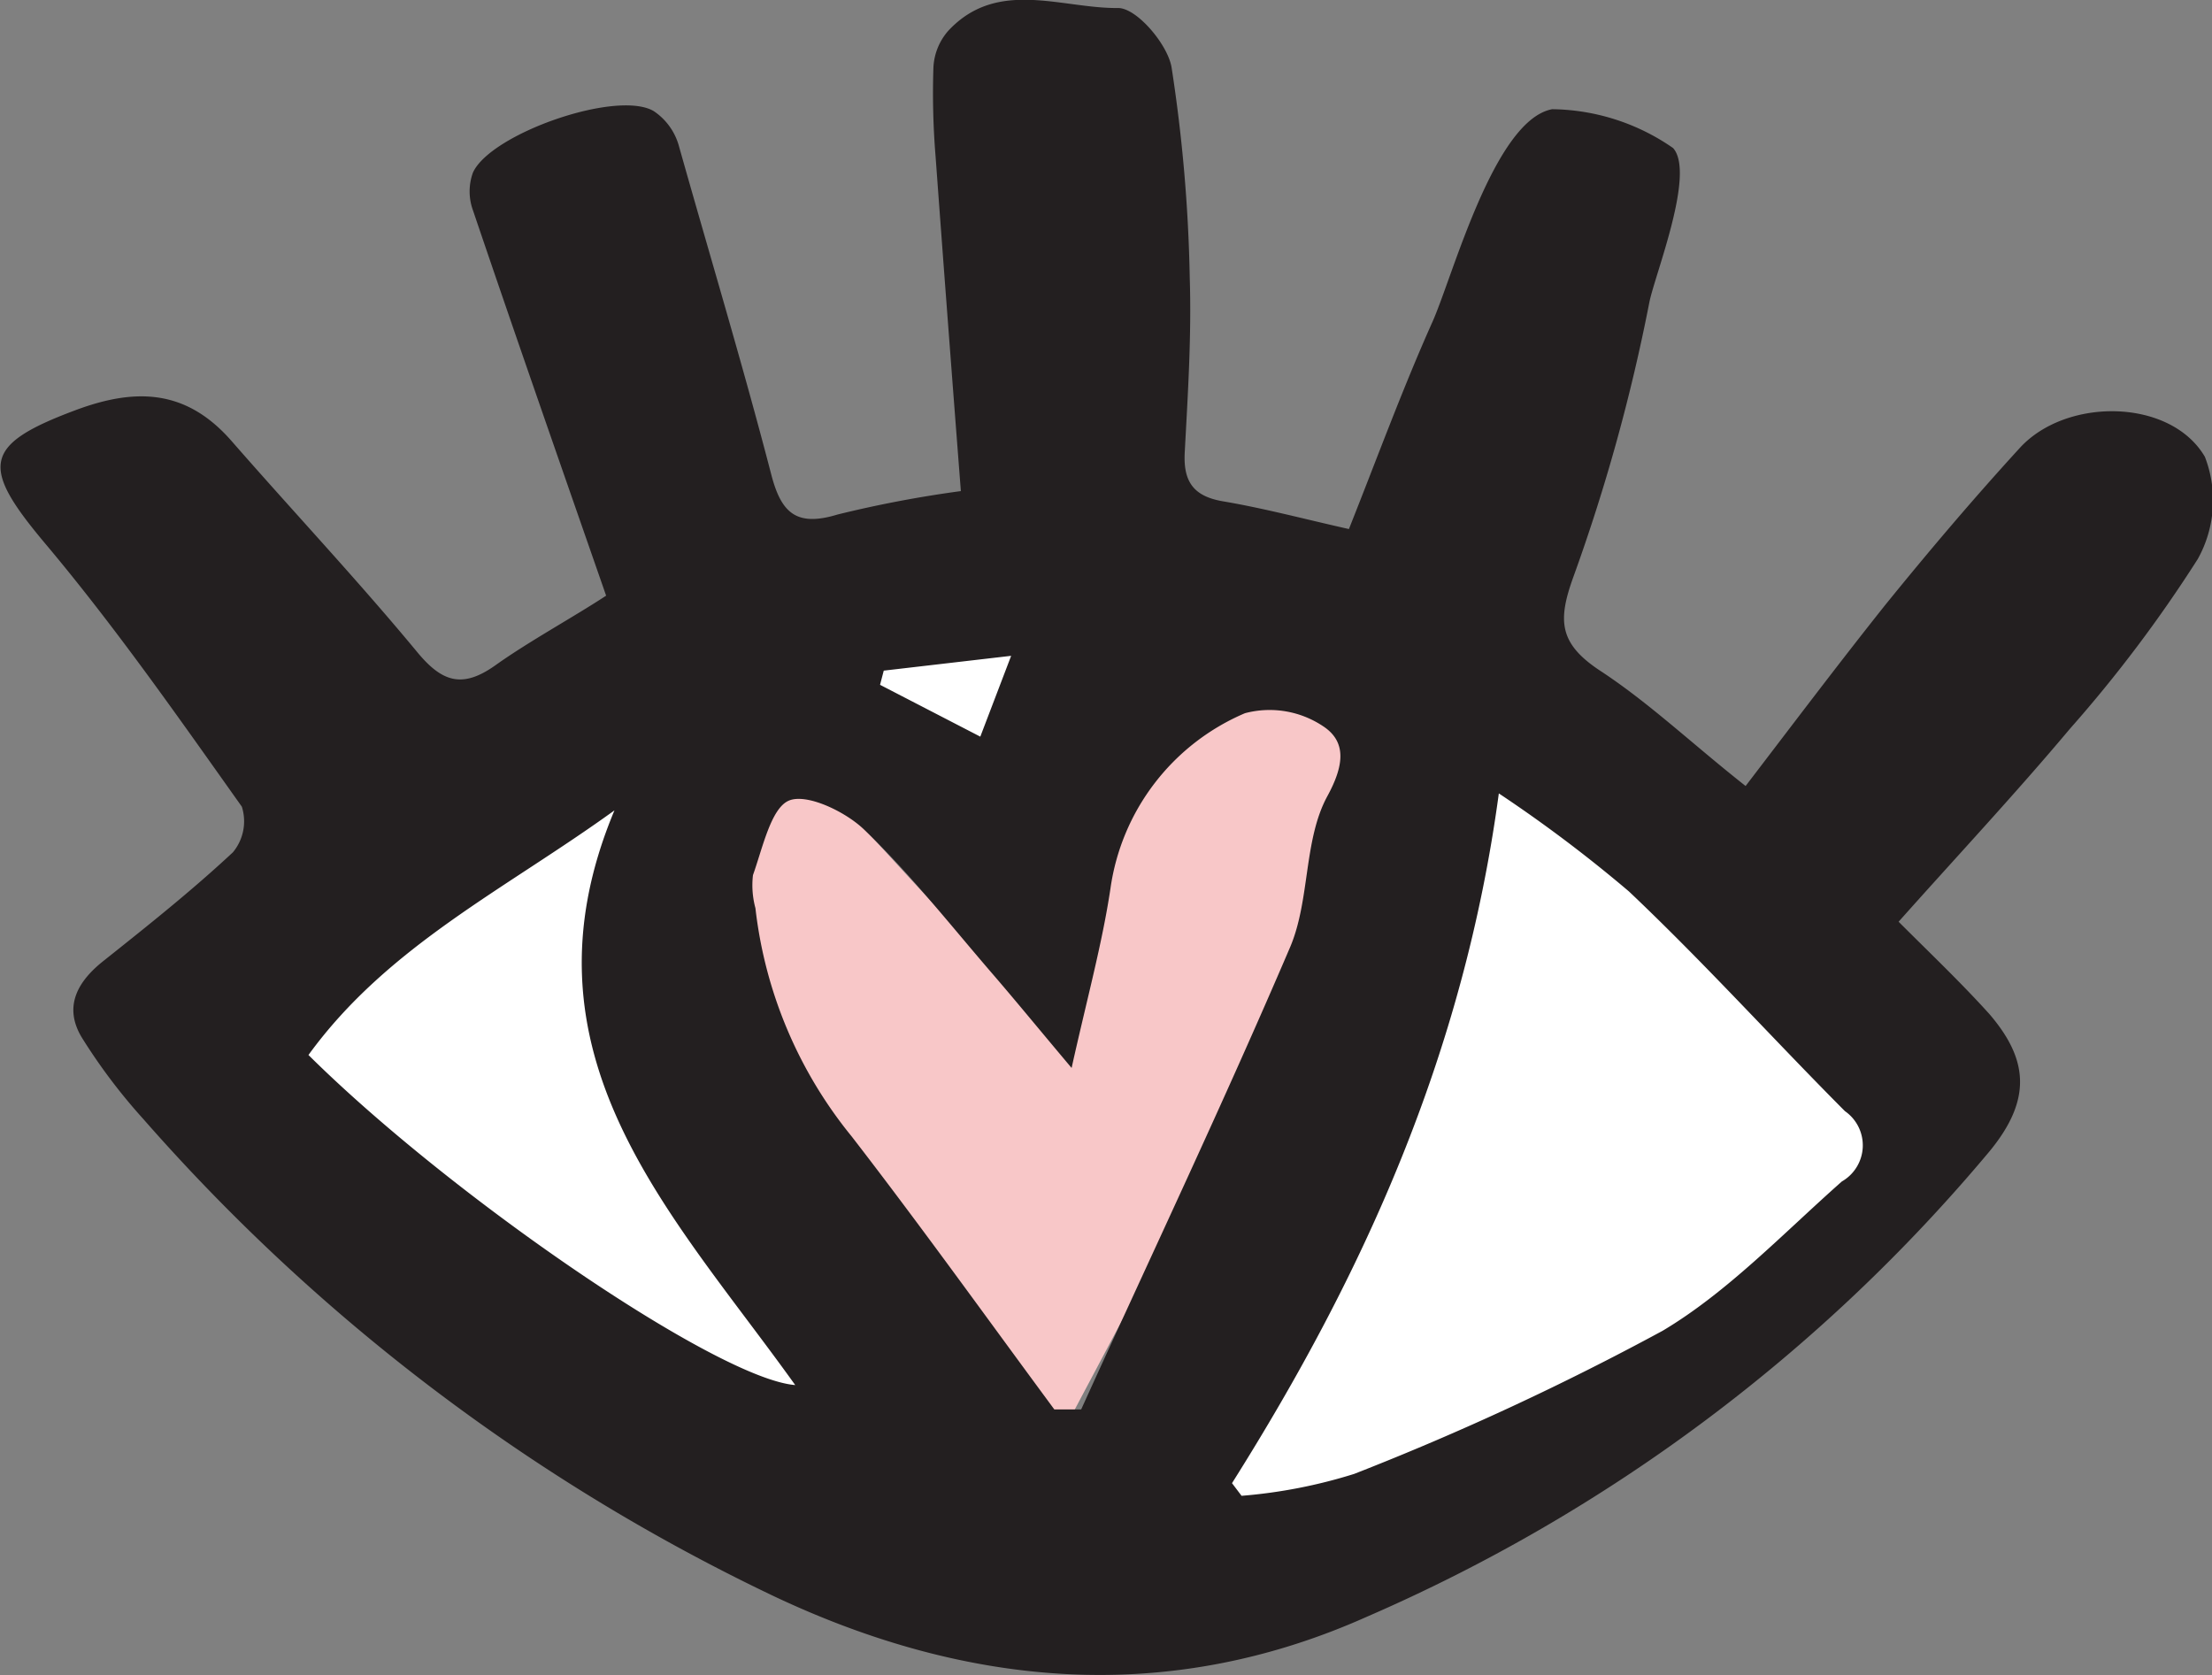
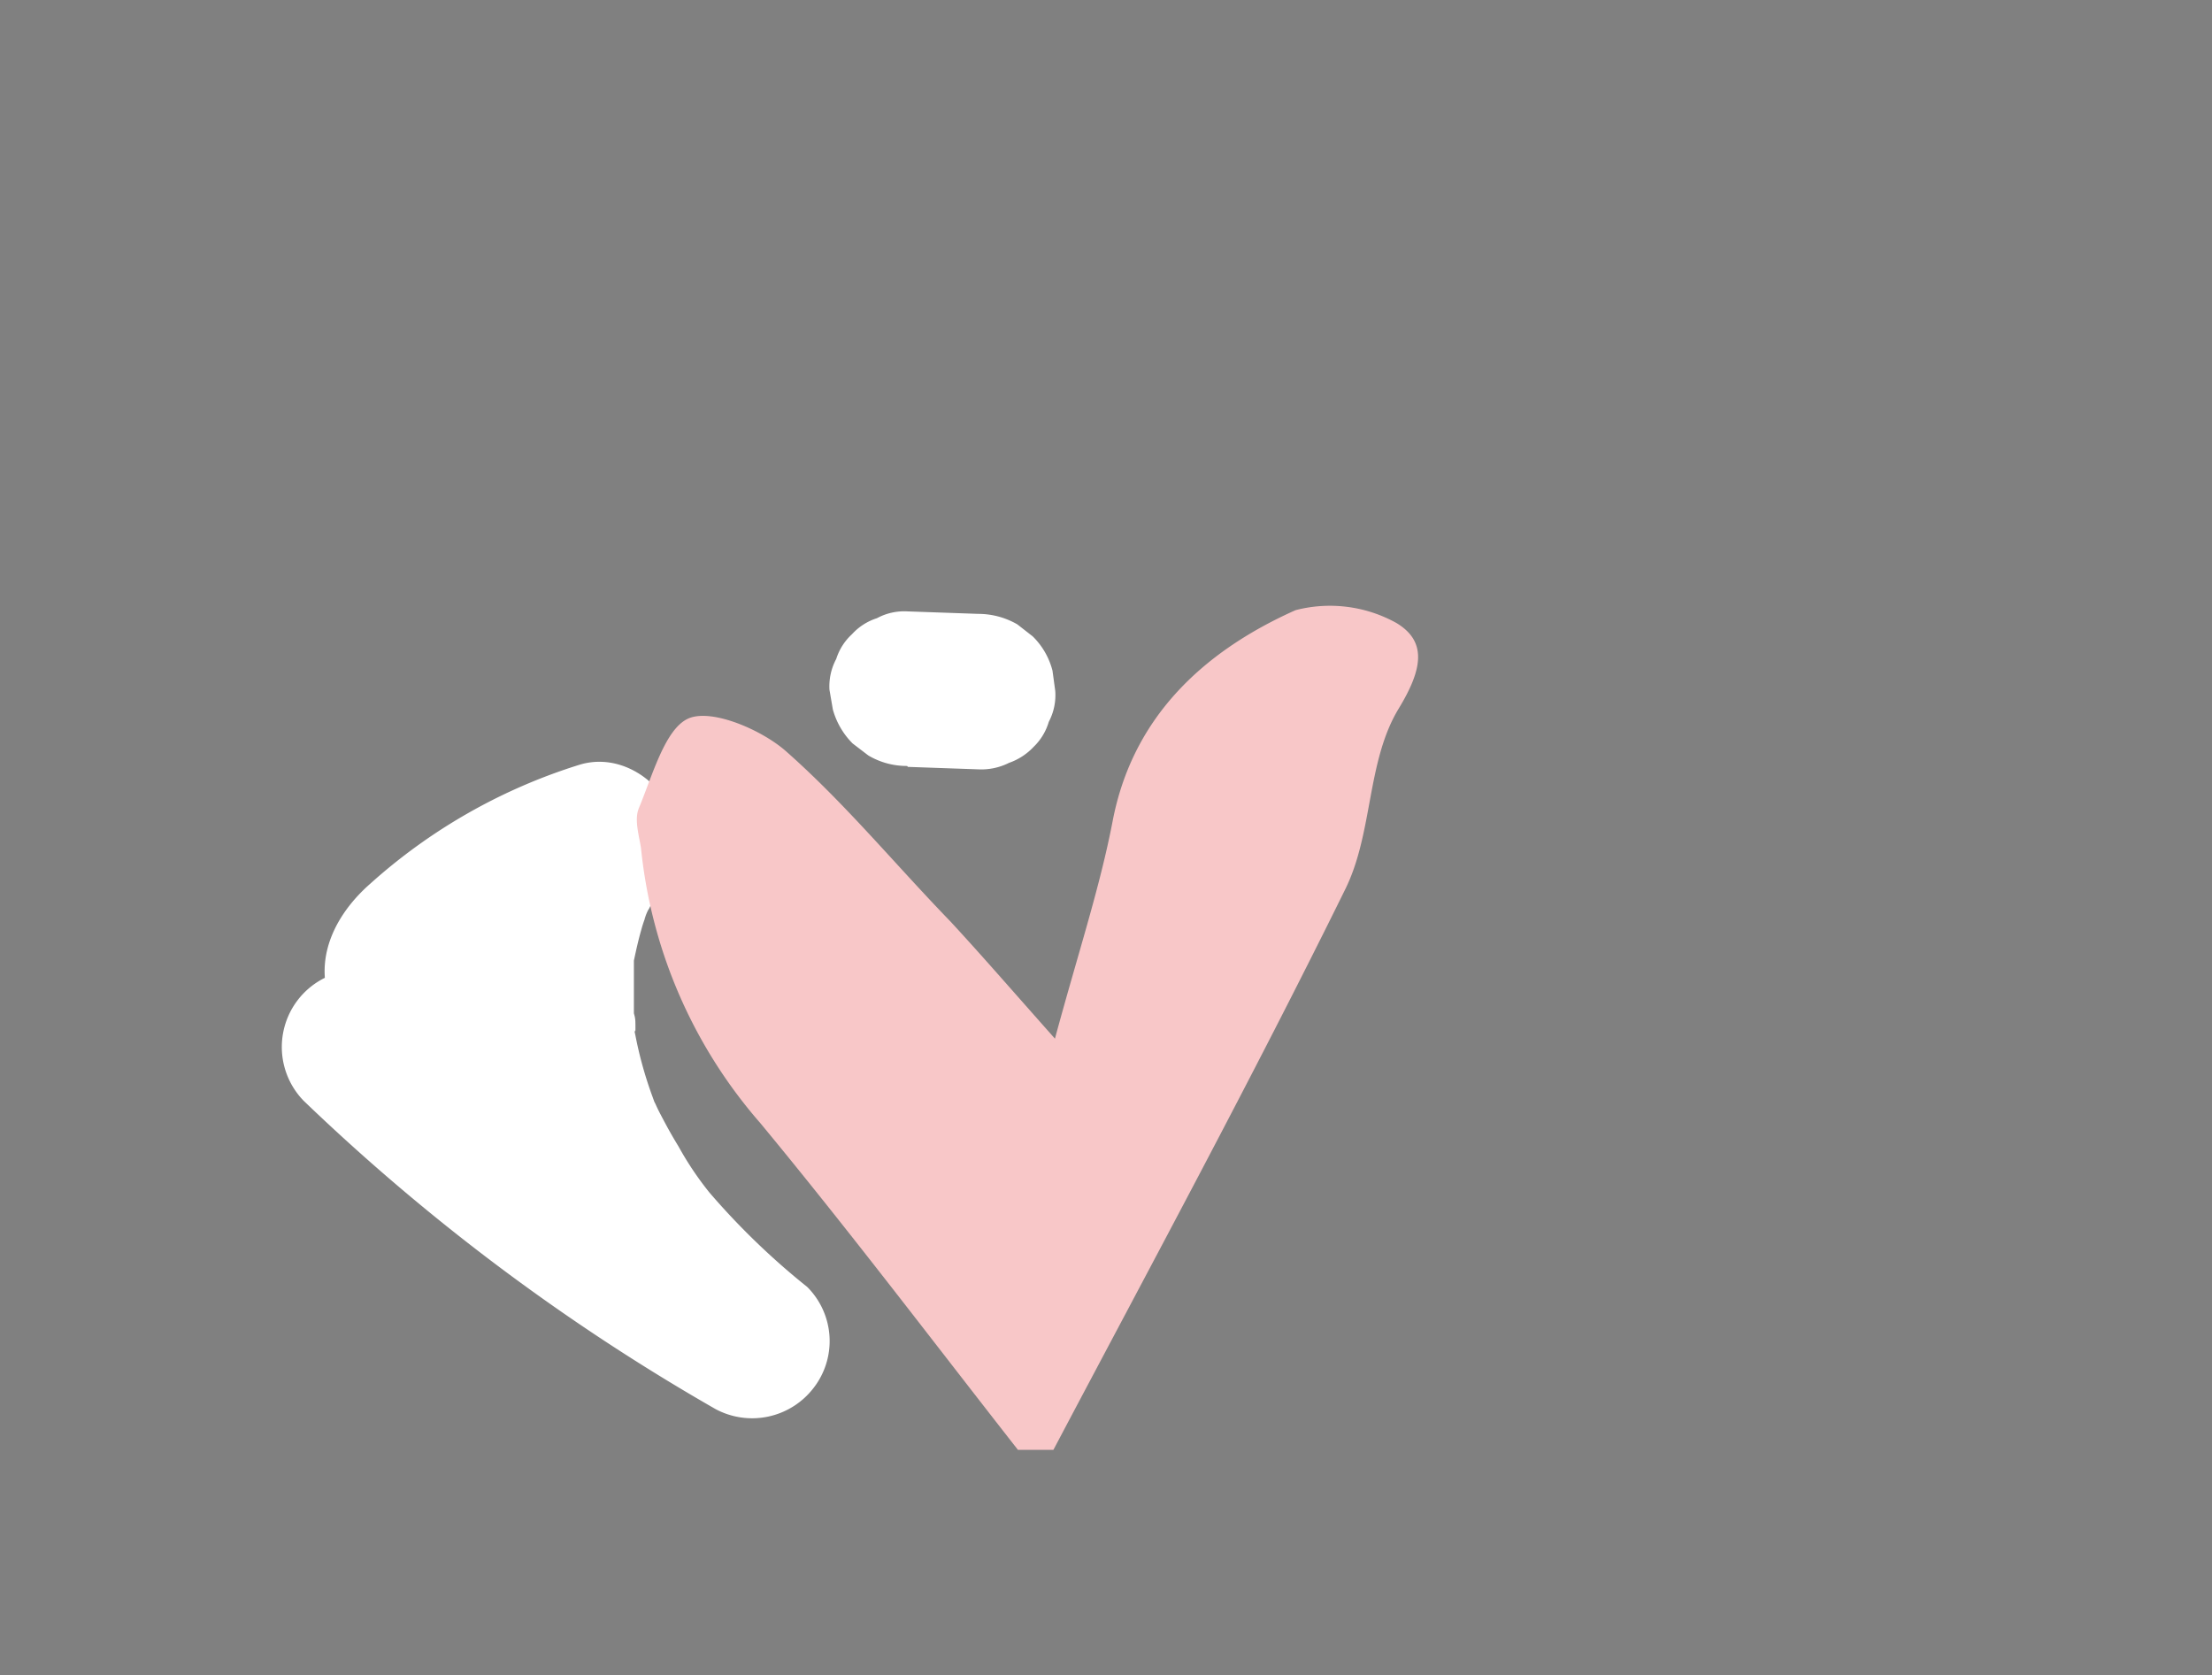
<svg xmlns="http://www.w3.org/2000/svg" viewBox="0 0 71.71 54.3">
  <rect x="0" y="0" width="71.71" height="54.3" fill="#808080" stroke="none" />
  <defs>
    <style>.cls-1{fill:#fff;}.cls-2{fill:#f8c7c8;}.cls-3{fill:#231f20;}</style>
  </defs>
  <title>Asset 3</title>
  <g id="Layer_2" data-name="Layer 2">
    <g id="Layer_1-2" data-name="Layer 1">
      <path class="cls-1" d="M12.7,31.86l.19,0c.22.06.25.06.07,0h0c.15.06.11,0-.12-.11a2.5,2.5,0,0,0-3,3.93,68,68,0,0,0,13.36,10A2.51,2.51,0,0,0,26.37,45a2.48,2.48,0,0,0-.2-3.28A23.66,23.66,0,0,1,23,38.66a10.31,10.31,0,0,1-1-1.49q-.27-.44-.51-.9c-.08-.15-.16-.3-.23-.46-.2-.42.18.53-.1-.24a12.82,12.82,0,0,1-.56-2c-.09-.43,0,.05,0-.22s0-.33-.05-.5c0-.34,0-.68,0-1s0-.42,0-.63c0,.28,0,.08,0-.08.07-.33.14-.65.24-1a3.71,3.71,0,0,1,.16-.47c-.12.32,0-.09.09-.21a7.31,7.31,0,0,1,.58-1c1.22-1.82-.81-4.28-2.83-3.67A18.26,18.26,0,0,0,12,28.65c-1.31,1.15-2,2.82-1,4.42a3.63,3.63,0,0,0,2,1.42,5.07,5.07,0,0,0,.56.13,2.22,2.22,0,0,1,.37.09,1.66,1.66,0,0,1-1.1-1.58,2.49,2.49,0,0,0,2.5,2.5,2.57,2.57,0,0,0,2.5-2.5,3.17,3.17,0,0,0-2.08-3.05,3.25,3.25,0,0,0-1.14-.33l-.29-.08.85,2.89a4.52,4.52,0,0,0,.61-.55,13,13,0,0,1,4.4-2.31L17.27,26a12.14,12.14,0,0,0-1.08,10.64,20.08,20.08,0,0,0,6.45,8.6l3-3.93A60.51,60.51,0,0,1,13.32,32.1l-3,3.93a4.87,4.87,0,0,0,3.74.65,2.53,2.53,0,0,0,1.75-3.08,2.56,2.56,0,0,0-3.08-1.74Z" />
      <path class="cls-1" d="M29.43,24.86l2.28.08a2,2,0,0,0,1-.21,2,2,0,0,0,.8-.52A1.85,1.85,0,0,0,34,23.4a1.85,1.85,0,0,0,.21-1l-.09-.66a2.39,2.39,0,0,0-.64-1.11l-.5-.39a2.54,2.54,0,0,0-1.27-.34l-2.28-.08a1.86,1.86,0,0,0-1,.22,1.85,1.85,0,0,0-.81.52,1.83,1.83,0,0,0-.51.8,1.88,1.88,0,0,0-.22,1L27,23a2.5,2.5,0,0,0,.64,1.1l.51.39a2.43,2.43,0,0,0,1.26.34Z" />
-       <path class="cls-1" d="M47.84,29a55.68,55.68,0,0,1,8.24,8.71V35.2c-1.92,2.52-4.85,4.17-7.59,5.66a45.22,45.22,0,0,1-4.33,2.21c-1.79.74-3.66,1-5.08,2.43L42.62,49c4.74-5.81,9.46-12.62,8.63-20.52L48.75,31c-.35,0-.14,0,0,.11a5.34,5.34,0,0,1,.45.81c.36.89.6,1.9.9,2.83a18.16,18.16,0,0,0,.76,2.38l.21-.38-.2.2s0-.06.06-.07a9.23,9.23,0,0,1-1.28.21l2.15,3.76,3.36-5.54A2.52,2.52,0,0,0,53,31.57c-2.31,0-4.81.89-5.33,3.43a3.86,3.86,0,0,0,1,3.5,3.92,3.92,0,0,0,3.55,1,2.52,2.52,0,0,0,1.74-3.08,2.55,2.55,0,0,0-3.07-1.74l1.32.29.32,1.22c0,.17-.32.3-.34.4s-.34-.11.06,0a3.86,3.86,0,0,0,.76,0l-2.16-3.76-3.35,5.54a2.52,2.52,0,0,0,2.16,3.76c1.92-.14,3.83-.47,5.14-2,1.54-1.83,1-3.86.35-5.94a30.05,30.05,0,0,0-1.76-5A5.73,5.73,0,0,0,48.75,26a2.5,2.5,0,0,0-2.5,2.5c.69,6.57-3.22,12.14-7.17,17a2.58,2.58,0,0,0,0,3.54,2.55,2.55,0,0,0,3.54,0,3.46,3.46,0,0,1,1.58-.7,24,24,0,0,0,2.85-1.11c1.65-.76,3.25-1.65,4.83-2.53a26.67,26.67,0,0,0,8.52-7,2.39,2.39,0,0,0,0-2.52,60.29,60.29,0,0,0-9-9.72,2.55,2.55,0,0,0-3.53,0,2.51,2.51,0,0,0,0,3.53Z" />
      <path class="cls-2" d="M33,47l1.15,0c3.17-6,6.45-12.06,9.46-18.17.91-1.84.69-4.15,1.74-5.87.77-1.27.92-2.17-.09-2.77A4.44,4.44,0,0,0,42,19.78c-3.09,1.38-5.3,3.55-5.93,6.84-.42,2.18-1.13,4.31-1.87,7.05-1.43-1.61-2.39-2.72-3.39-3.8C29,28,27.41,26.06,25.5,24.37c-.78-.7-2.42-1.41-3.18-1.08s-1.17,1.86-1.61,2.91c-.15.37,0,.85.07,1.29a16,16,0,0,0,3.87,8.92C27.53,39.89,30.25,43.49,33,47Z" />
-       <path class="cls-3" d="M19.65,19.31c-1.5-4.31-2.93-8.4-4.32-12.5a1.79,1.79,0,0,1,0-1.21c.56-1.26,4.66-2.7,5.86-2A2,2,0,0,1,22,4.7c1,3.55,2.07,7.09,3,10.67.32,1.24.8,1.72,2.15,1.31a37.69,37.69,0,0,1,4-.76c-.29-3.74-.56-7.3-.82-10.85a25.23,25.23,0,0,1-.07-2.88A1.94,1.94,0,0,1,30.74,1C32.33-.71,34.41.28,36.25.26c.6,0,1.6,1.17,1.73,1.92A50.36,50.36,0,0,1,38.57,9c.06,1.87-.06,3.75-.16,5.62-.06.95.24,1.46,1.23,1.63,1.36.23,2.7.59,4.09.9.9-2.26,1.73-4.53,2.71-6.72.66-1.48,2-6.54,3.88-6.89a7,7,0,0,1,3.92,1.26c.73.82-.59,4.1-.77,5A59.81,59.81,0,0,1,51,18.72c-.5,1.39-.46,2.13.84,3,1.61,1.05,3,2.38,4.75,3.76,1.53-2,3-3.95,4.52-5.86,1.41-1.74,2.86-3.45,4.37-5.1s4.89-1.61,6,.29a3.91,3.91,0,0,1-.23,3.31,43.89,43.89,0,0,1-4.15,5.51c-1.78,2.12-3.68,4.15-5.55,6.25,1,1,2.05,2,2.95,3,1.24,1.45,1.39,2.75,0,4.44A54.65,54.65,0,0,1,44.29,52.42c-6.46,2.88-12.94,2.28-19.19-.67A63.49,63.49,0,0,1,4.65,36.28a18.61,18.61,0,0,1-2-2.65c-.6-1-.14-1.82.73-2.5,1.42-1.13,2.84-2.26,4.17-3.5a1.57,1.57,0,0,0,.29-1.48c-2.06-2.9-4.11-5.84-6.4-8.56-2.07-2.47-2-3.17,1-4.29,2-.75,3.62-.66,5.07,1,2,2.29,4.07,4.49,6,6.82.82,1,1.48,1.21,2.56.44S18.6,20,19.65,19.31ZM39.94,48.08l.31.41a16.62,16.62,0,0,0,3.65-.71,88.88,88.88,0,0,0,10-4.64C56,41.89,57.79,40,59.71,38.3a1.35,1.35,0,0,0,.1-2.28c-2.34-2.35-4.57-4.82-7-7.12a45.15,45.15,0,0,0-4.22-3.18C47.45,34.17,44.2,41.32,39.94,48.08Zm-5.76-2.39.87,0c2.27-5,4.62-9.95,6.78-15,.64-1.52.43-3.44,1.19-4.86.55-1,.65-1.78-.13-2.29a3.12,3.12,0,0,0-2.53-.42A7.28,7.28,0,0,0,36,28.8c-.27,1.8-.76,3.57-1.26,5.82-1.12-1.33-1.87-2.25-2.65-3.15-1.34-1.56-2.62-3.18-4.09-4.59-.61-.58-1.87-1.18-2.44-.92s-.84,1.54-1.15,2.41a2.84,2.84,0,0,0,.08,1.07,14.26,14.26,0,0,0,3.12,7.4C29.86,39.75,32,42.74,34.18,45.69ZM10,34.2c4.65,4.61,13.27,10.5,15.78,10.7-4-5.59-9.18-10.7-5.86-18.63C16.38,28.83,12.57,30.66,10,34.2ZM28.65,21.74l-.12.46,3.25,1.68,1-2.62Z" />
    </g>
  </g>
</svg>